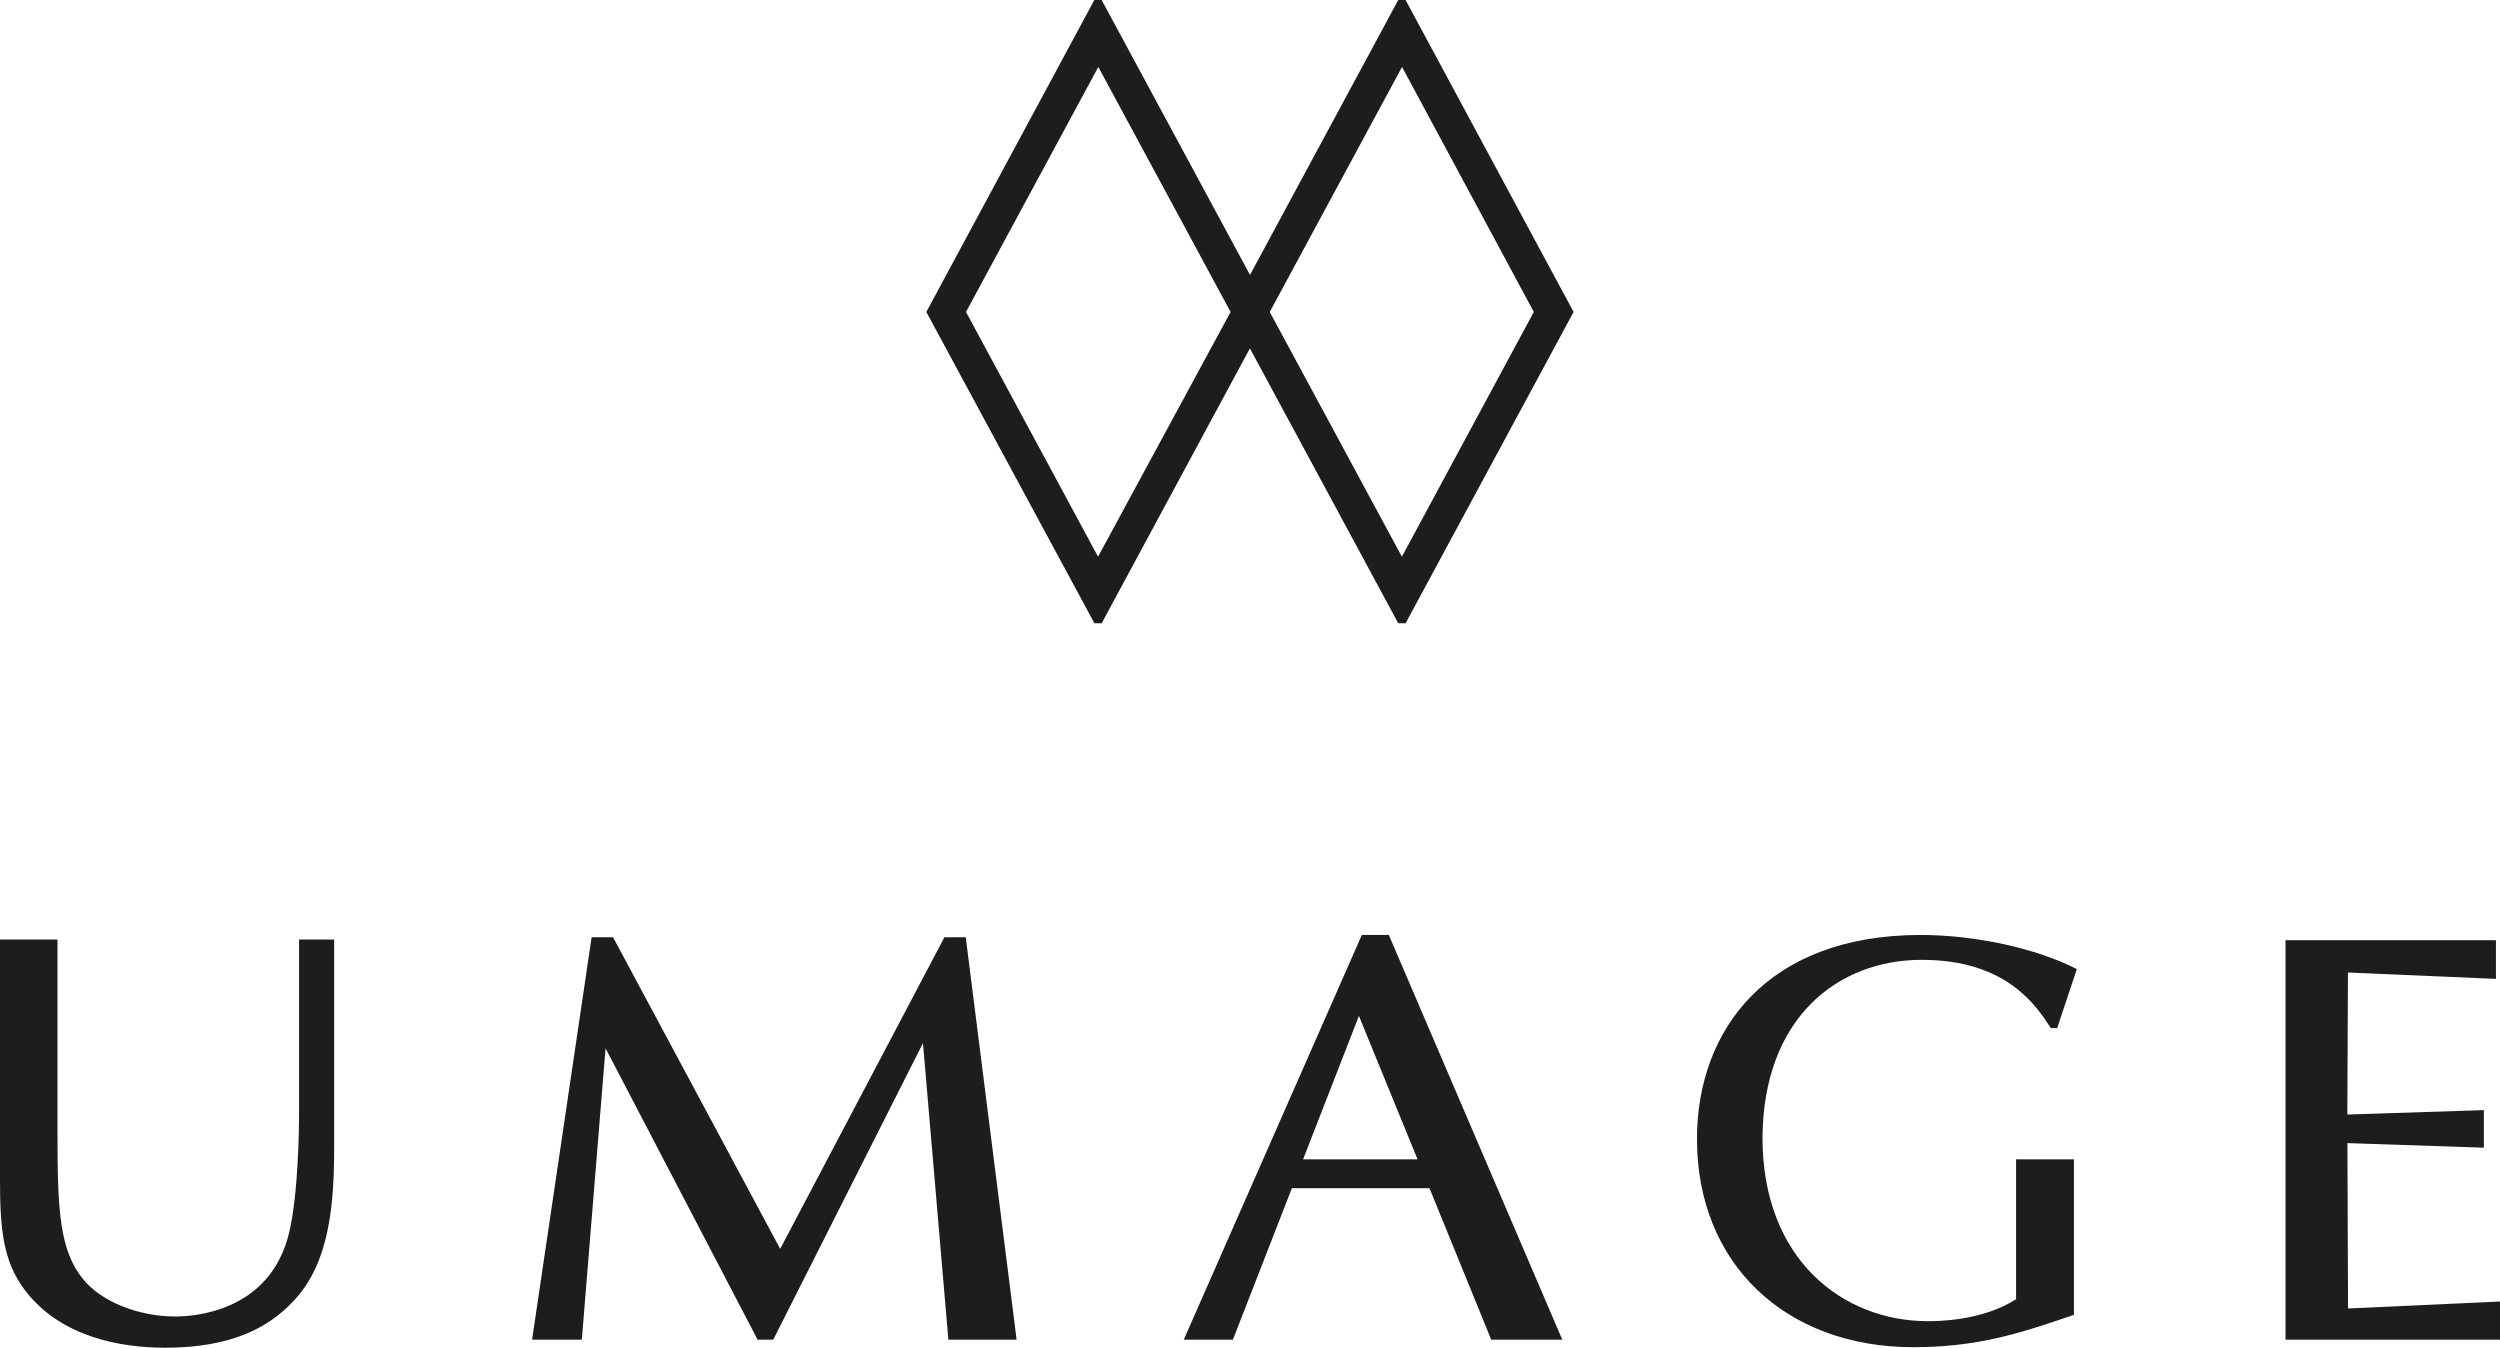
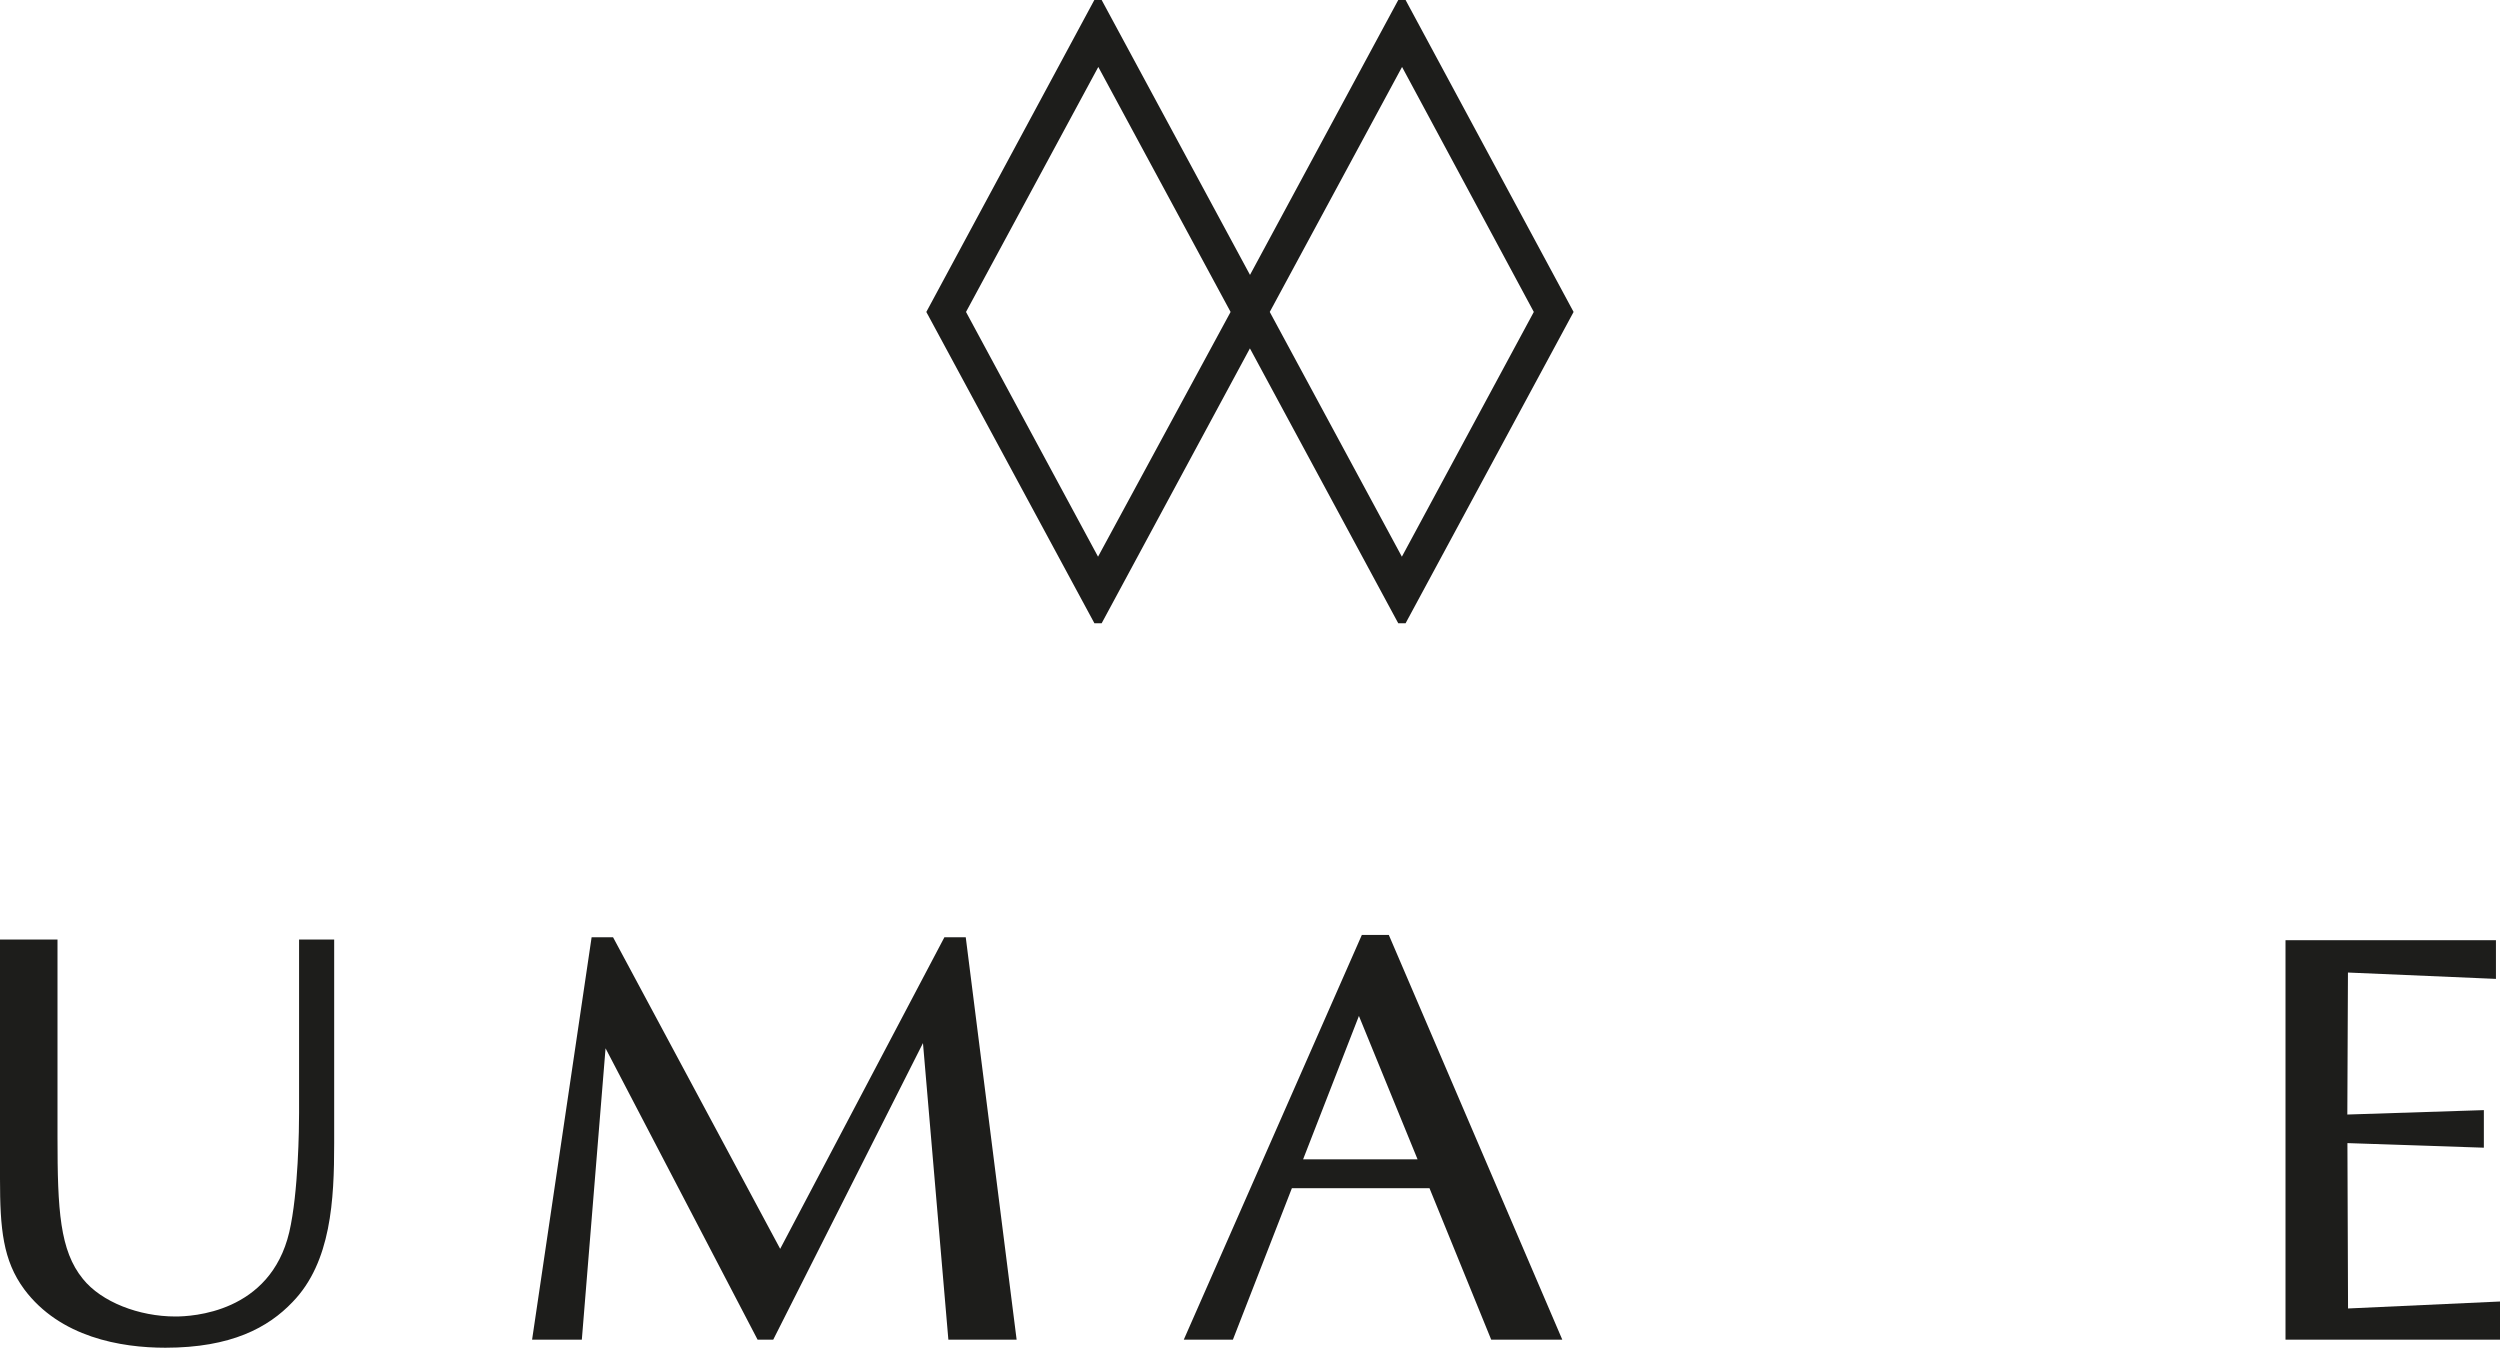
<svg xmlns="http://www.w3.org/2000/svg" id="Layer_1" data-name="Layer 1" viewBox="0 0 283.46 152.81">
  <title>logo-umage</title>
  <path d="M288.72,134.5v4.26l-15.47-.52.07,18.75,17.24-.79v4.33H266.23v-45.3h23.86v4.39l-16.78-.72L273.24,135Z" transform="translate(-7.09 -8.63)" style="fill:#1d1d1b" />
  <path d="M166.46,8.63h-.83L148.82,39.8,132,8.63h-.83L112.12,44,131.18,79.3H132l16.81-31.17L165.63,79.3h.83L185.51,44ZM131.59,71.75,116.62,44l15-27.78,15,27.78Zm34.45,0L151.06,44l15-27.78L181,44Z" transform="translate(-7.09 -8.63)" style="fill:#1d1d1b" />
-   <path d="M41,134.83c0,1.64-.07,9-1.11,13.5-2.16,9.18-11.08,9.57-12.91,9.57-4.13,0-8.39-1.64-10.49-4.26-2.62-3.21-2.88-7.8-2.88-16.06V115.16H7.09V142.3c0,5.64.33,9.24,2.75,12.52,4.06,5.44,10.95,6.62,16,6.62,7.47,0,11.67-2.29,14.42-5.18,4.39-4.52,4.72-11.61,4.72-18V115.16H41Z" transform="translate(-7.09 -8.63)" style="fill:#1d1d1b" />
+   <path d="M41,134.83c0,1.64-.07,9-1.11,13.5-2.16,9.18-11.08,9.57-12.91,9.57-4.13,0-8.39-1.64-10.49-4.26-2.62-3.21-2.88-7.8-2.88-16.06V115.16H7.09V142.3c0,5.64.33,9.24,2.75,12.52,4.06,5.44,10.95,6.62,16,6.62,7.47,0,11.67-2.29,14.42-5.18,4.39-4.52,4.72-11.61,4.72-18V115.16H41" transform="translate(-7.09 -8.63)" style="fill:#1d1d1b" />
  <polygon points="107.08 106.27 88.46 141.6 69.51 106.27 67.08 106.27 60.33 151.9 65.97 151.9 68.66 118.86 85.9 151.9 87.67 151.9 104.65 118.27 107.53 151.9 115.27 151.9 109.5 106.27 107.08 106.27" style="fill:#1d1d1b" />
  <path d="M161.5,114.64l-20.19,45.89h5.57l6.69-17.18h15.6l7,17.18h8.06l-19.67-45.89Zm-6.66,25.44,6.33-16.26,6.65,16.26Z" transform="translate(-7.09 -8.63)" style="fill:#1d1d1b" />
-   <path d="M225,117.46c9.64,0,13,5.25,14.62,7.74h.72l2.23-6.69c-4.59-2.36-11.54-3.87-17.7-3.87-17.37,0-25.37,10.75-25.37,23.14,0,14.1,10,23.6,24.52,23.6,7.28,0,12.13-1.57,18.22-3.67V140.08h-6.56v15.86c-3.87,2.49-9,2.49-10,2.49-9.64,0-18.75-7-18.75-20.78C207,124.08,215.42,117.46,225,117.46Z" transform="translate(-7.09 -8.63)" style="fill:#1d1d1b" />
</svg>